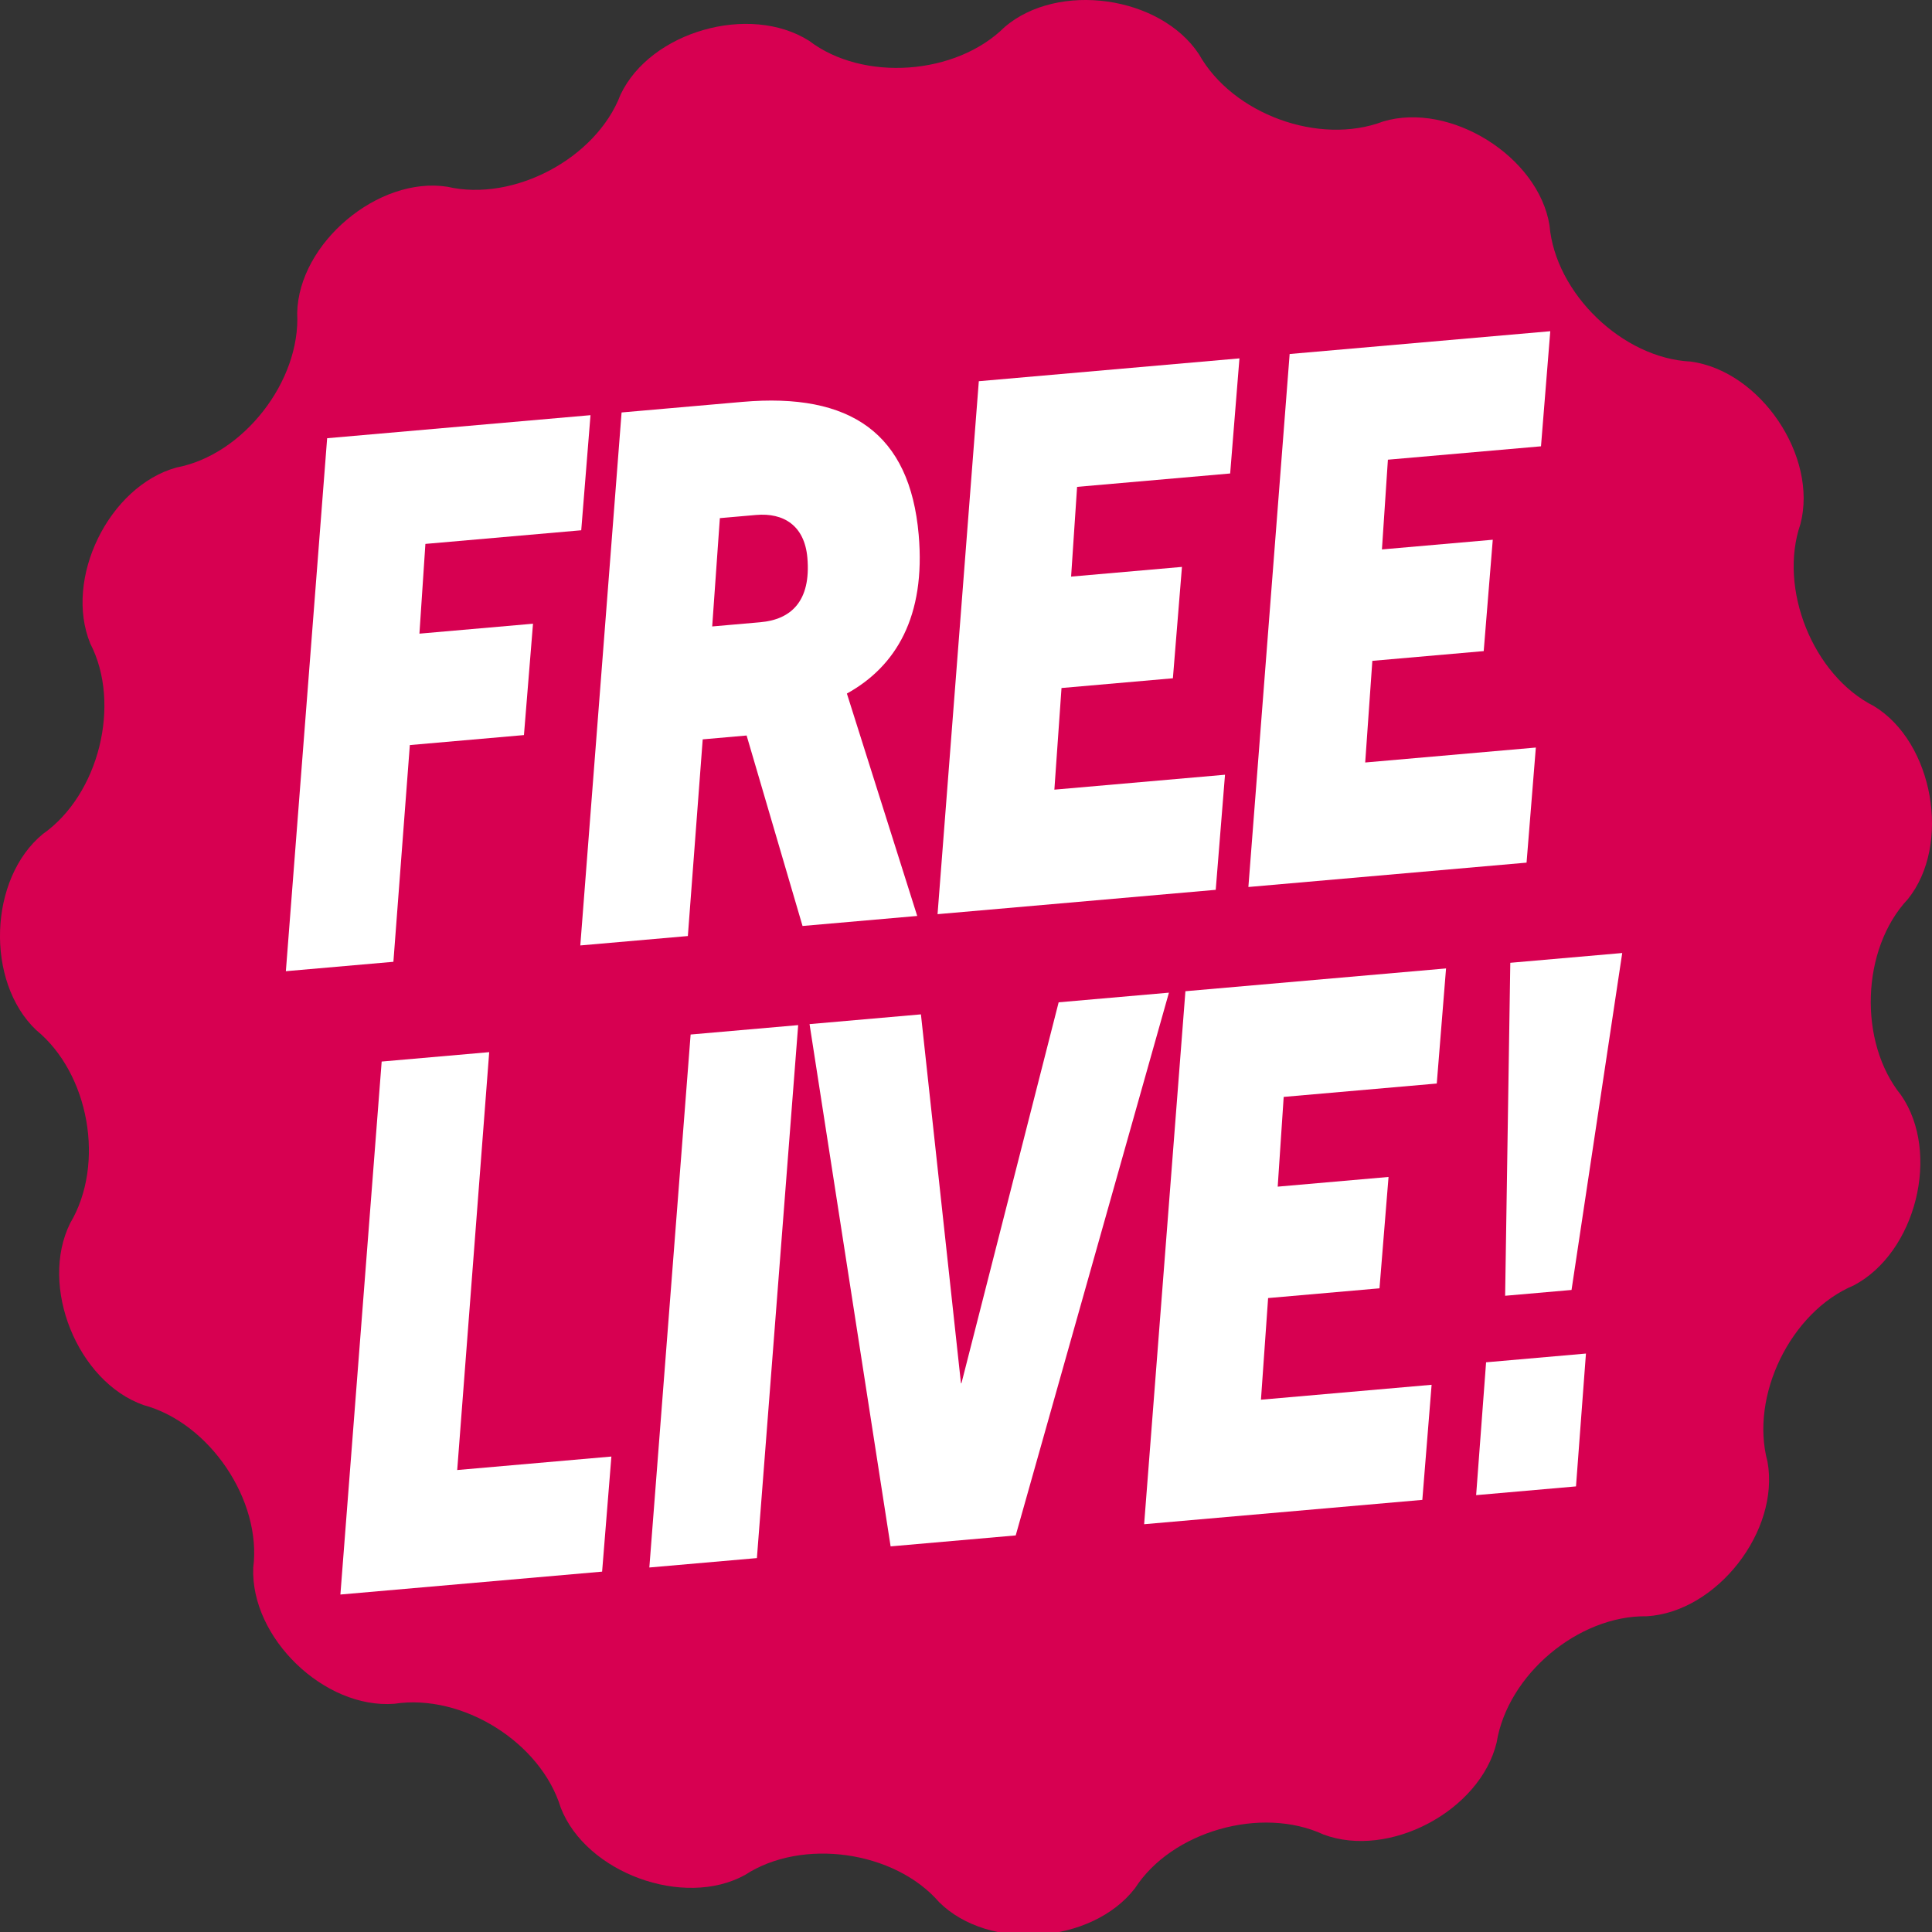
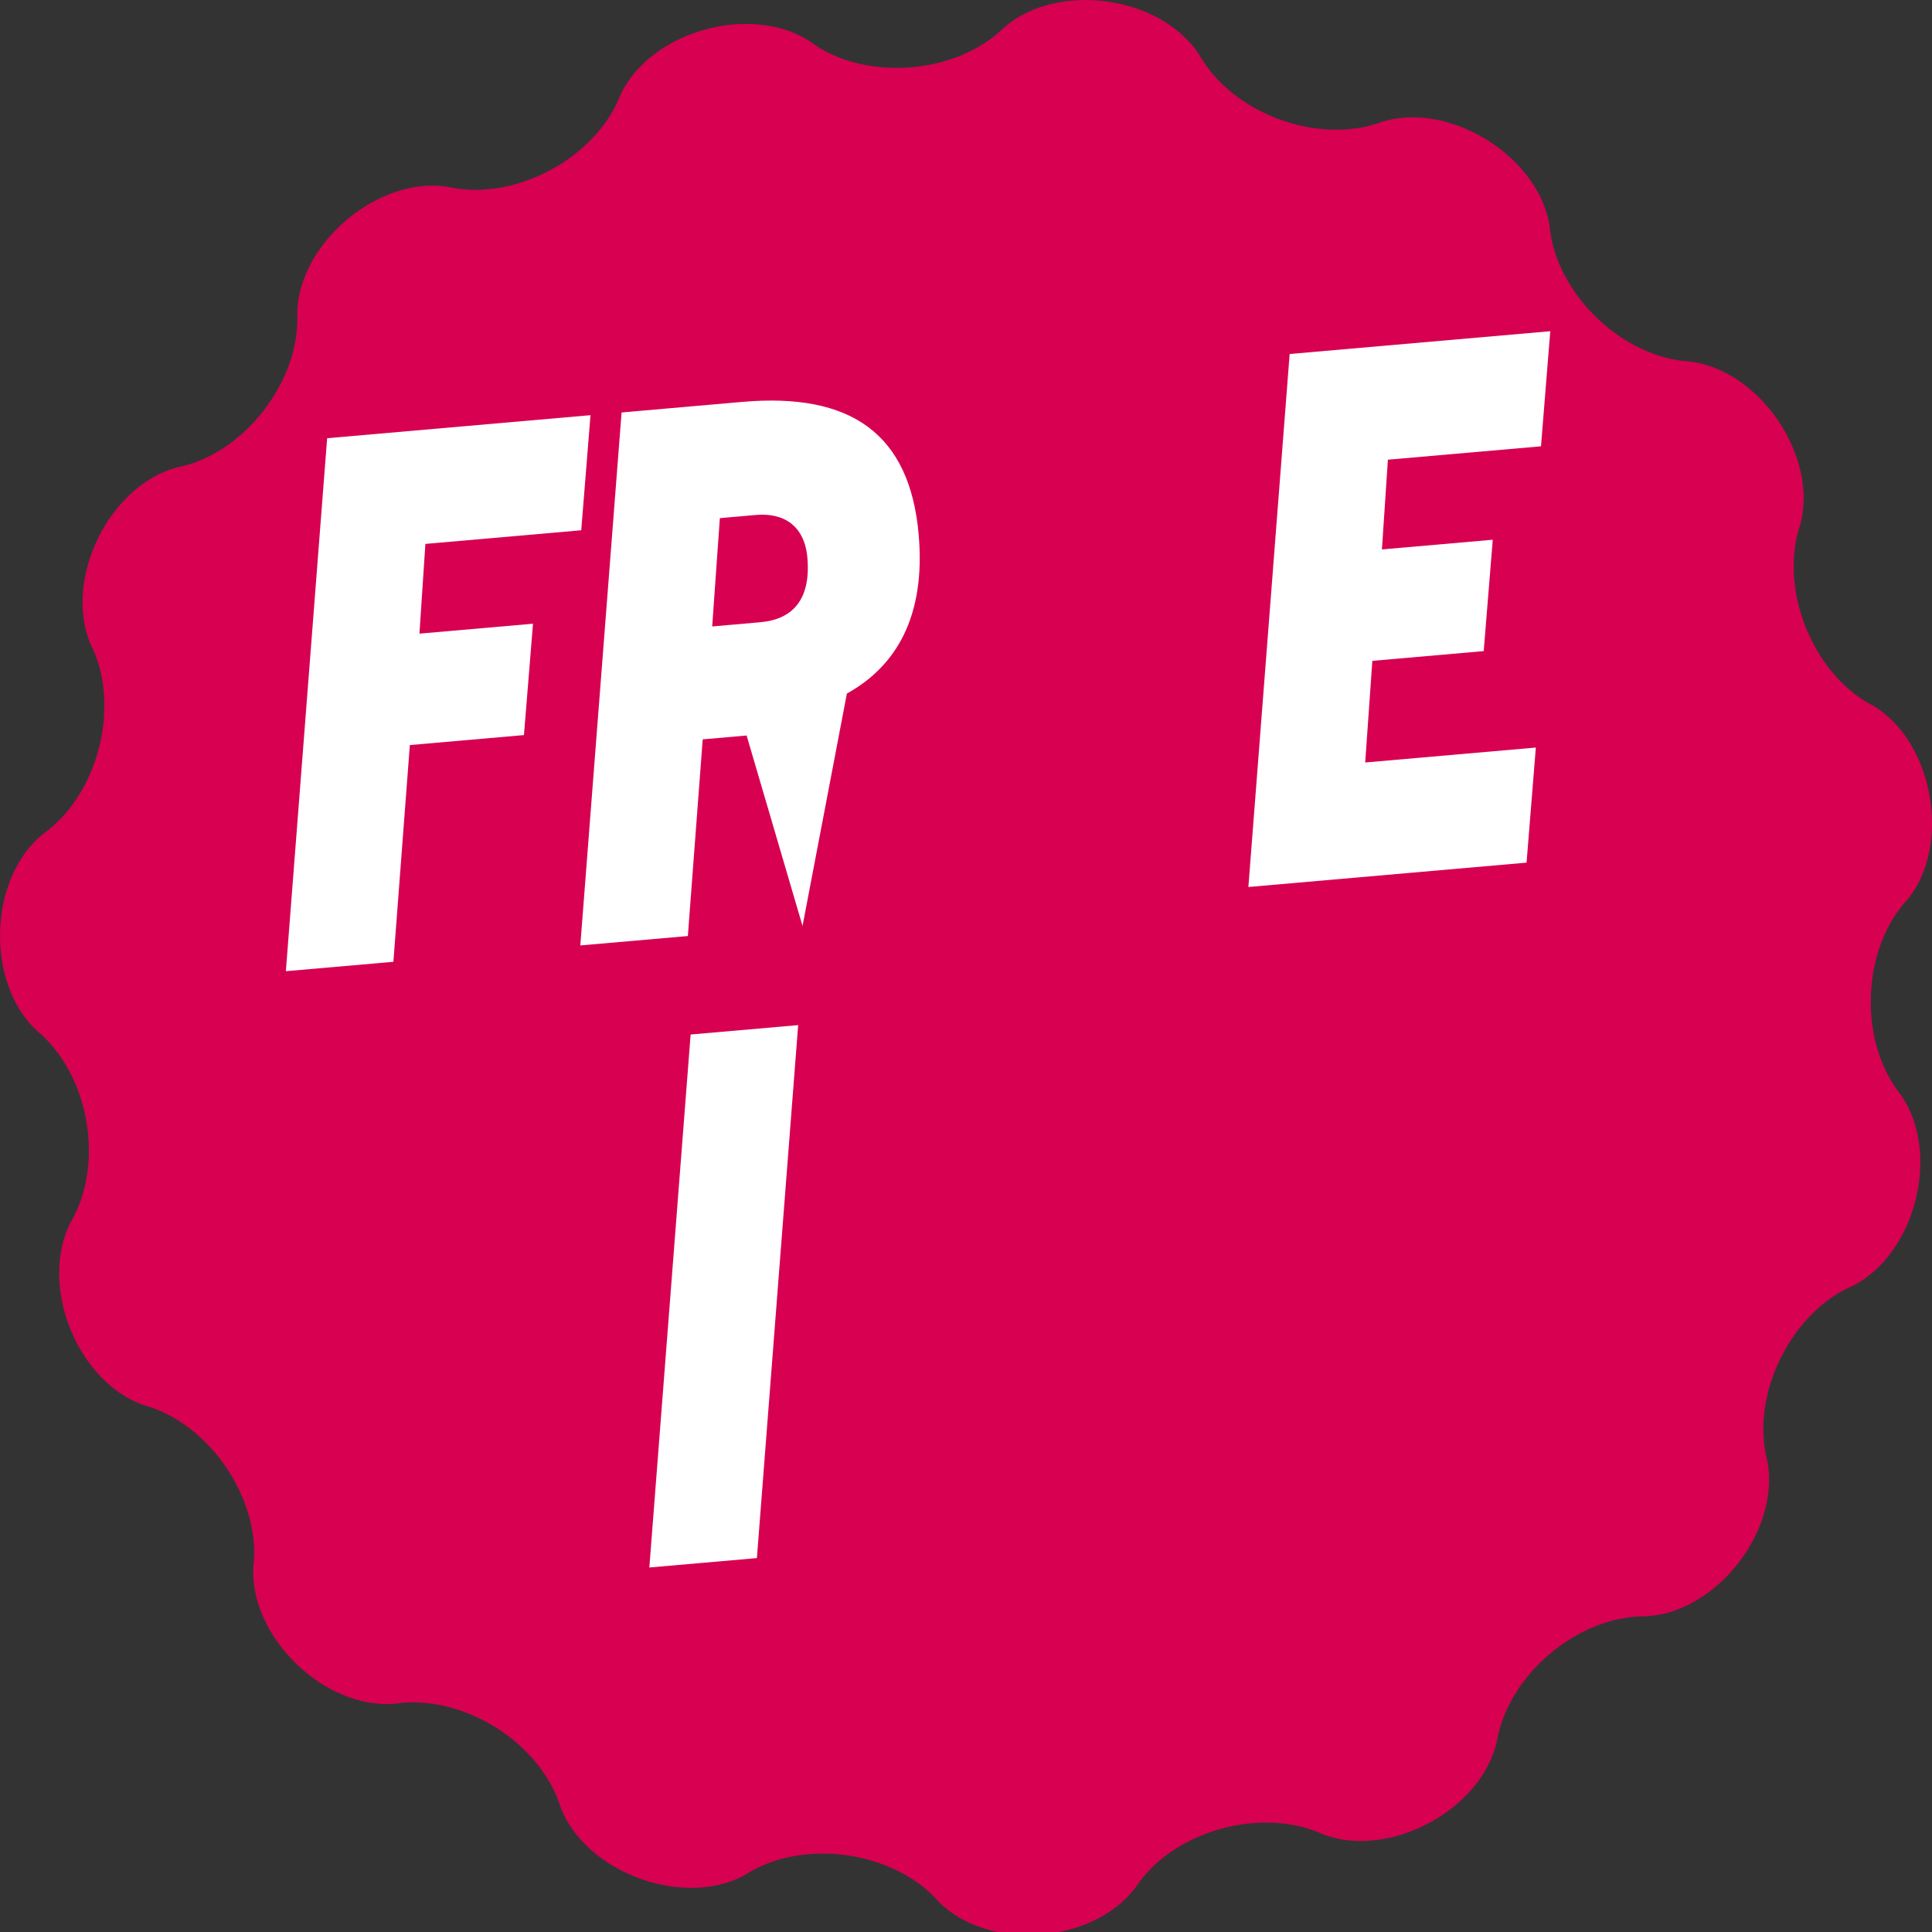
<svg xmlns="http://www.w3.org/2000/svg" id="_レイヤー_1" width="112" height="112" viewBox="0 0 112 112">
  <rect x="0" y="0" width="112" height="112" fill="#333333" stroke="none" />
  <path d="m65.79,109.474c2.124-3.315,7.325-4.799,10.932-3.126,3.813,1.426,9.087-1.377,10.04-5.336.639-3.928,4.733-7.374,8.703-7.316,4.051-.239,7.725-4.936,6.999-8.96-1.032-3.818,1.349-8.689,4.992-10.216,3.619-1.9,5.061-7.692,2.753-11.031-2.495-3.082-2.312-8.489.39-11.363,2.535-3.148,1.485-9.107-1.974-11.197-3.521-1.777-5.543-6.795-4.253-10.545,1.027-3.927-2.31-8.877-6.36-9.424-3.946-.188-7.849-3.951-8.185-7.892-.638-3.992-5.753-7.187-9.642-6.027-3.711,1.413-8.736-.425-10.681-3.899-2.249-3.393-8.164-4.223-11.259-1.579-2.818,2.805-8.212,3.19-11.342.801-3.457-2.182-9.204-.536-10.932,3.126-1.41,3.694-6.19,6.233-10.04,5.335-3.997-.622-8.615,3.262-8.703,7.316.207,3.962-3.131,8.235-6.999,8.961-3.921,1.089-6.541,6.447-4.992,10.215,1.806,3.499.493,8.754-2.753,11.031-3.138,2.576-3.344,8.548-.39,11.363,3.085,2.52,4.012,7.774,1.974,11.197-1.813,3.656.423,9.197,4.253,10.545,3.83,1.03,6.86,5.519,6.36,9.424-.167,4.071,4.128,8.21,8.185,7.892,3.937-.602,8.481,2.233,9.641,6.026,1.469,3.78,7.137,5.851,10.68,3.899,3.31-2.161,8.67-1.409,11.259,1.58,2.877,2.85,8.84,2.43,11.342-.801" fill="#d70051" stroke-width="0" />
  <path d="m16.572,56.301l2.393-30.897,15.267-1.336-.537,6.672-9.034.791-.346,5.202,6.584-.576-.525,6.456-6.615.579-.953,12.564-6.234.545Z" fill="#fff" stroke-width="0" />
-   <path d="m46.524,53.68l-3.242-11.042-2.545.223-.861,11.402-6.235.545,2.393-30.897,6.998-.613c6.298-.551,9.713,1.843,10.225,7.697.416,4.75-1.319,7.638-4.162,9.211l4.077,12.893-6.647.581Zm-2.438-17.61c1.749-.153,2.94-1.196,2.718-3.741-.164-1.866-1.383-2.615-2.973-2.476l-2.1.184-.444,6.279,2.799-.245Z" fill="#fff" stroke-width="0" />
-   <path d="m54.351,52.996l2.392-30.897,15.109-1.323-.538,6.672-8.874.776-.347,5.202,6.426-.562-.525,6.456-6.457.565-.414,5.892,9.892-.865-.538,6.672-16.126,1.411Z" fill="#fff" stroke-width="0" />
+   <path d="m46.524,53.68l-3.242-11.042-2.545.223-.861,11.402-6.235.545,2.393-30.897,6.998-.613c6.298-.551,9.713,1.843,10.225,7.697.416,4.75-1.319,7.638-4.162,9.211Zm-2.438-17.61c1.749-.153,2.94-1.196,2.718-3.741-.164-1.866-1.383-2.615-2.973-2.476l-2.1.184-.444,6.279,2.799-.245Z" fill="#fff" stroke-width="0" />
  <path d="m72.37,51.42l2.392-30.898,15.109-1.321-.538,6.672-8.875.776-.346,5.202,6.425-.562-.525,6.456-6.456.565-.414,5.892,9.892-.866-.538,6.672-16.126,1.412Z" fill="#fff" stroke-width="0" />
-   <path d="m19.733,92.436l2.393-30.897,6.234-.545-1.855,24.225,8.938-.782-.538,6.672-15.172,1.327Z" fill="#fff" stroke-width="0" />
  <path d="m37.643,90.869l2.393-30.897,6.235-.545-2.393,30.897-6.235.545Z" fill="#fff" stroke-width="0" />
-   <path d="m51.63,89.645l-4.7-30.276,6.457-.565,2.32,21.38.031-.003,5.633-22.076,6.393-.559-8.882,31.464-7.252.635Z" fill="#fff" stroke-width="0" />
-   <path d="m66.327,88.359l2.393-30.897,15.109-1.321-.538,6.672-8.874.776-.347,5.202,6.425-.562-.524,6.456-6.457.565-.415,5.892,9.893-.865-.538,6.672-16.127,1.411Z" fill="#fff" stroke-width="0" />
-   <path d="m85.573,86.675l.577-7.701,5.789-.507-.577,7.701-5.789.507Zm1.681-11.558l.299-19.303,6.489-.567-2.939,19.533-3.849.337Z" fill="#fff" stroke-width="0" />
</svg>